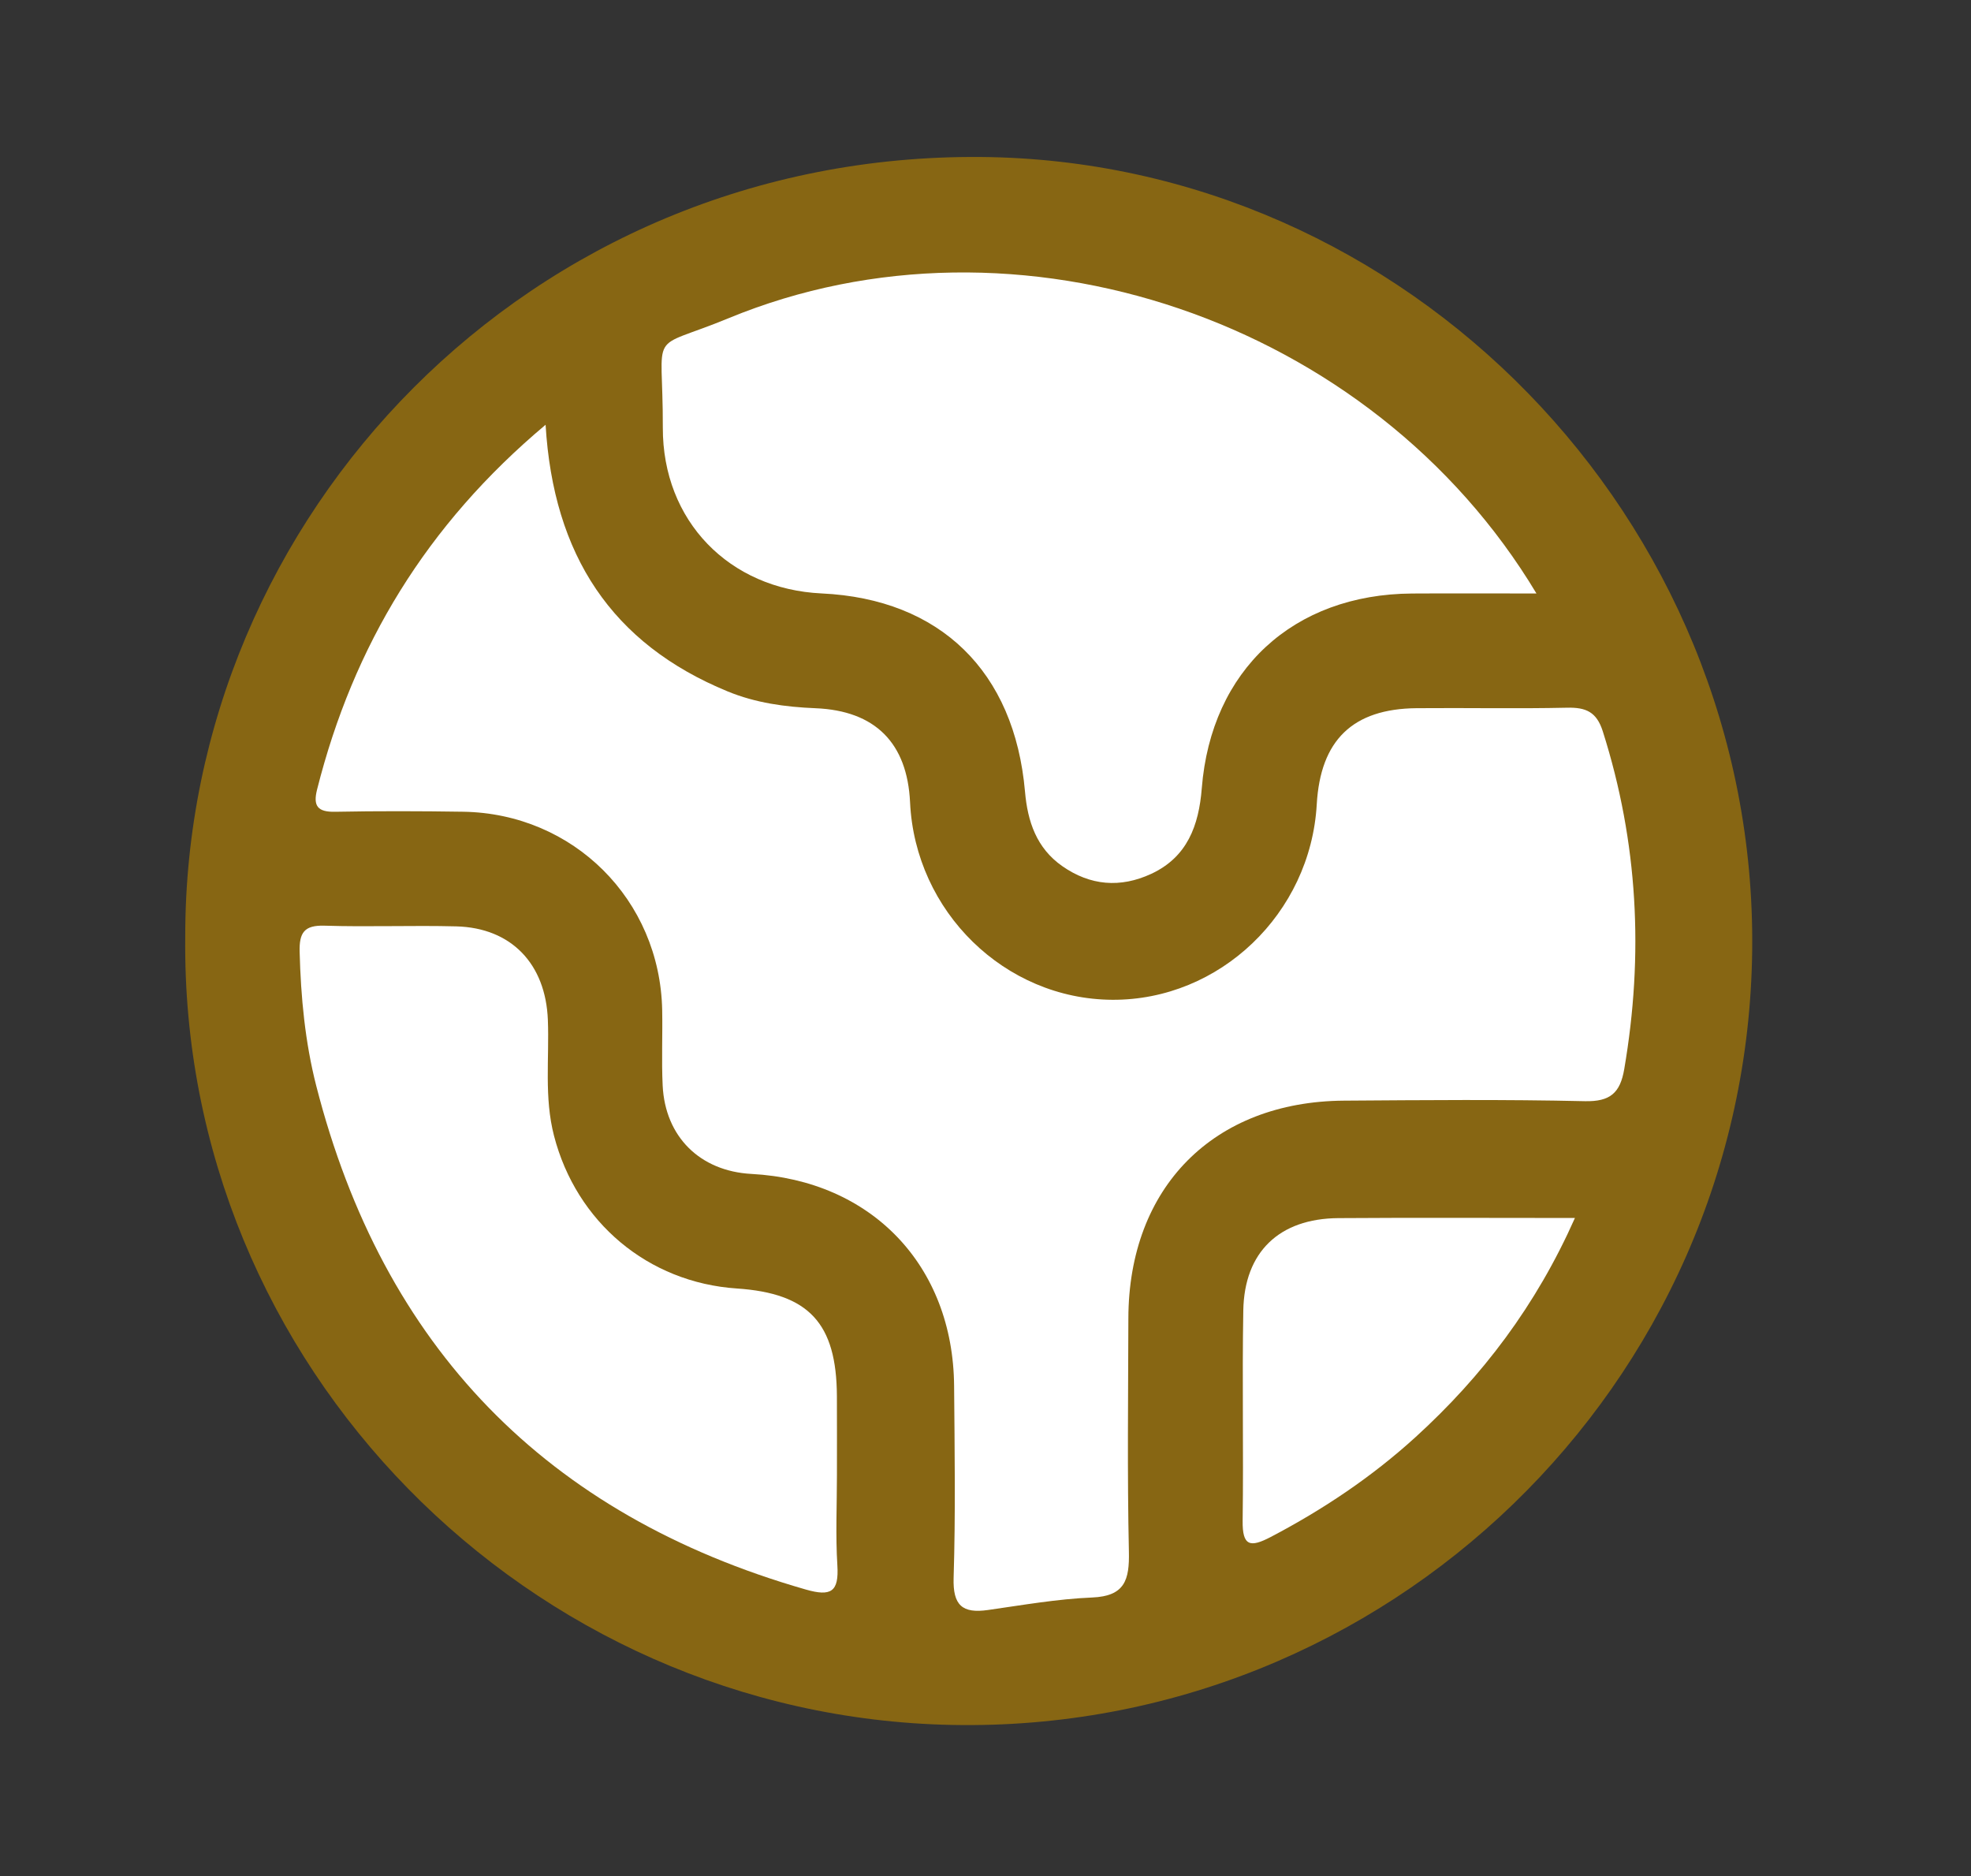
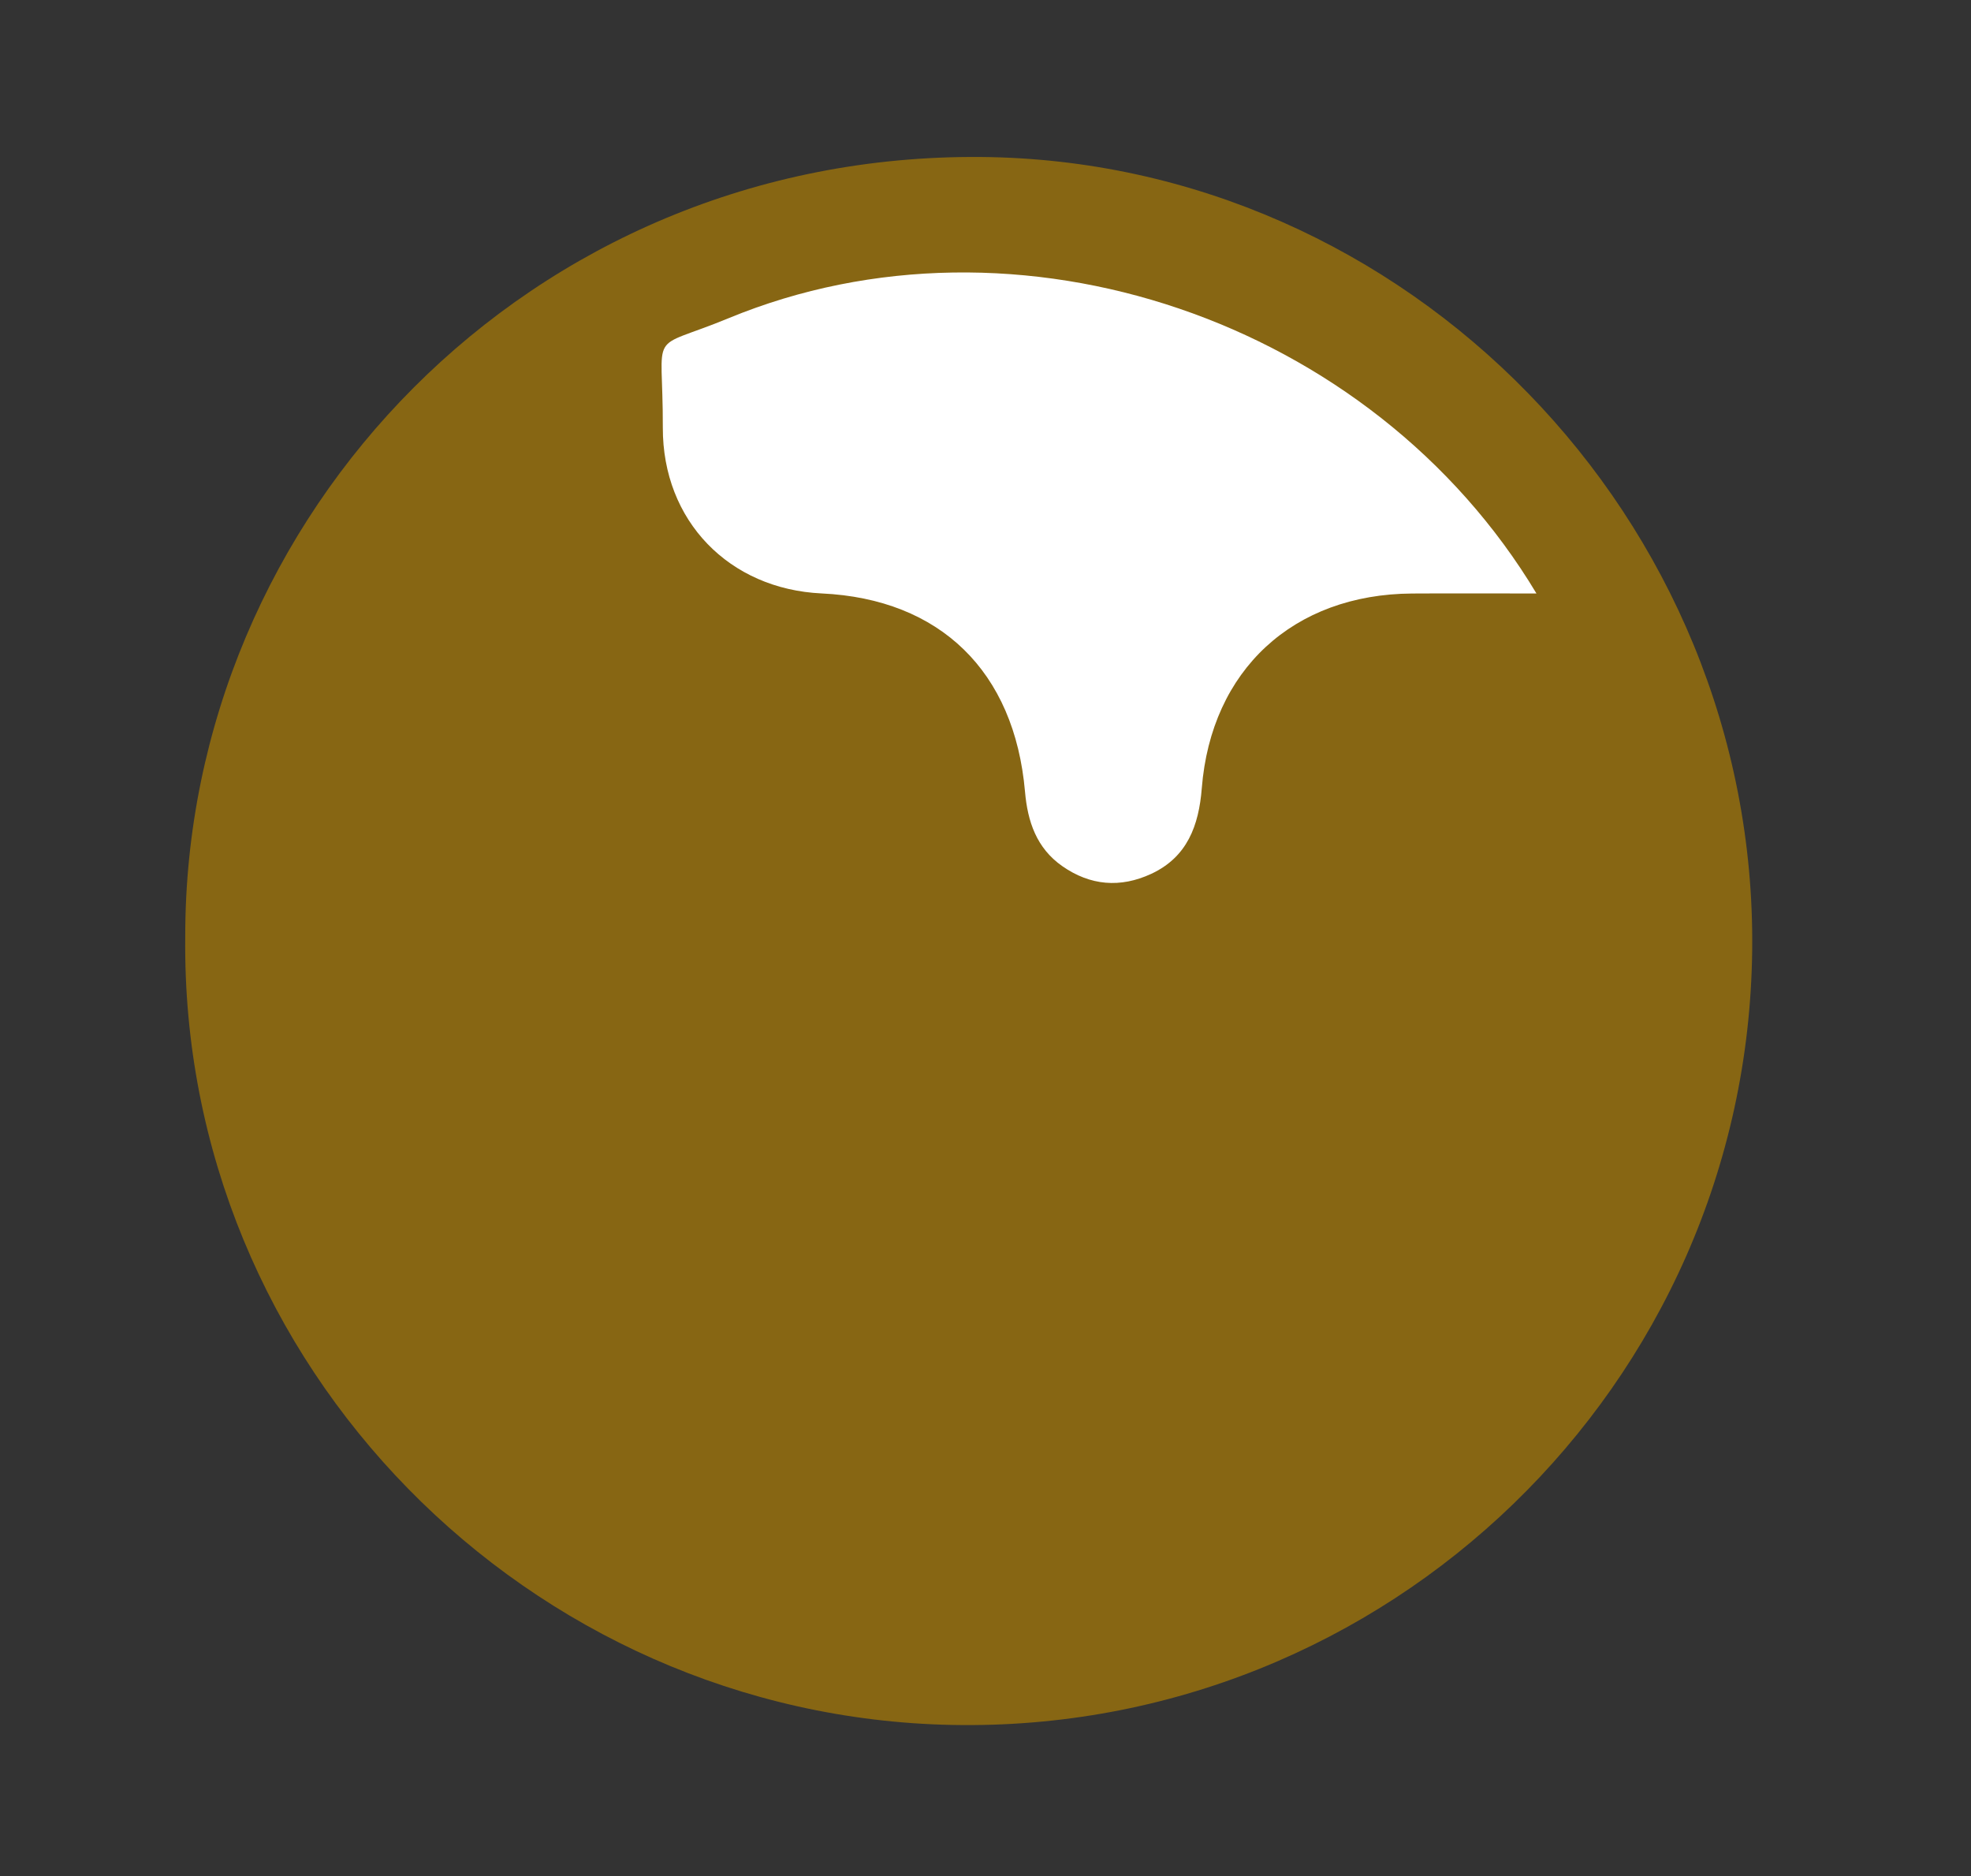
<svg xmlns="http://www.w3.org/2000/svg" version="1.1" id="Layer_1" x="0px" y="0px" width="455.334px" height="433.333px" viewBox="0 0 455.334 433.333" enable-background="new 0 0 455.334 433.333" xml:space="preserve">
  <rect x="0" y="0" width="455.334" height="433.333" fill="#333333" stroke="none" />
  <g>
    <path fill-rule="evenodd" clip-rule="evenodd" fill="#876613" d="M42.794,216.286c-0.06-97.227,79.617-180.881,183.787-180.027   c98.428,0.807,179.314,83.617,178.204,183.185c-1.126,100.553-84.42,180.905-184.801,178.962   C122.24,396.516,41.657,315.565,42.794,216.286z" />
-     <path fill-rule="evenodd" clip-rule="evenodd" fill="#FFFFFF" d="M126.039,98.109c1.808,30.131,15.278,50.568,42.066,61.587   c6.468,2.661,13.301,3.597,20.304,3.883c13.817,0.565,21.187,8.065,21.83,21.729c1.185,25.261,21.892,45.475,46.723,45.612   c24.797,0.138,45.791-19.923,47.229-45.128c0.846-14.835,8.306-22.091,23.07-22.223c11.593-0.104,23.188,0.148,34.774-0.111   c4.334-0.098,6.809,0.962,8.232,5.441c8.157,25.637,9.485,51.624,4.956,78.057c-0.937,5.456-3.219,7.517-9.098,7.383   c-18.538-0.423-37.091-0.252-55.637-0.124c-30.15,0.208-49.748,20.035-49.816,50.269c-0.041,17.968-0.269,35.94,0.122,53.899   c0.143,6.528-0.925,10.277-8.505,10.591c-8.049,0.333-16.061,1.753-24.063,2.888c-5.911,0.84-8.121-1.074-7.924-7.423   c0.457-14.764,0.235-29.555,0.112-44.333c-0.227-27.824-19.084-47.481-46.824-48.966c-11.856-0.635-19.935-8.562-20.504-20.438   c-0.275-5.786,0.003-11.593-0.109-17.386c-0.496-25.485-20.5-45.442-46.01-45.831c-9.851-0.15-19.708-0.178-29.557,0.011   c-4.021,0.077-5.123-1.321-4.163-5.128C81.627,149.137,98.477,121.229,126.039,98.109z" />
    <path fill-rule="evenodd" clip-rule="evenodd" fill="#FFFFFF" d="M354.948,137.075c-10.384,0-19.548-0.047-28.716,0.008   c-27.469,0.167-46.436,17.667-48.601,44.992c-0.683,8.604-3.348,15.901-11.702,19.768c-7.104,3.288-14.049,2.732-20.525-1.793   c-5.957-4.165-8.011-10.31-8.611-17.21c-2.431-27.777-19.611-44.497-46.982-45.775c-21.324-0.997-36.756-16.723-36.688-38.311   c0.077-23.563-3.888-17.385,15.216-25.267C234.852,46.046,316.965,73.776,354.948,137.075z" />
-     <path fill-rule="evenodd" clip-rule="evenodd" fill="#FFFFFF" d="M193.346,340.692c0,6.953-0.333,13.925,0.099,20.852   c0.383,6.132-1.453,7.26-7.321,5.578c-59.964-17.206-97.64-56.032-113.07-116.346c-2.573-10.061-3.567-20.481-3.832-30.938   c-0.112-4.388,1.025-6.186,5.761-6.035c10.129,0.322,20.28-0.101,30.412,0.159c12.747,0.327,20.667,8.685,21.171,21.596   c0.349,8.931-0.882,17.892,1.426,26.791c5.164,19.914,21.678,33.875,42.253,35.252c16.6,1.111,23.013,7.997,23.094,24.841   C193.37,328.525,193.345,334.608,193.346,340.692z" />
-     <path fill-rule="evenodd" clip-rule="evenodd" fill="#FFFFFF" d="M363.835,281.316c-8.983,20.213-21.387,36.569-36.851,50.638   c-10.07,9.164-21.327,16.696-33.416,23.035c-4.764,2.496-6.577,2.129-6.497-3.752c0.223-16.186-0.134-32.381,0.151-48.563   c0.238-13.52,8.32-21.229,21.942-21.326C327.022,281.221,344.882,281.316,363.835,281.316z" />
  </g>
</svg>